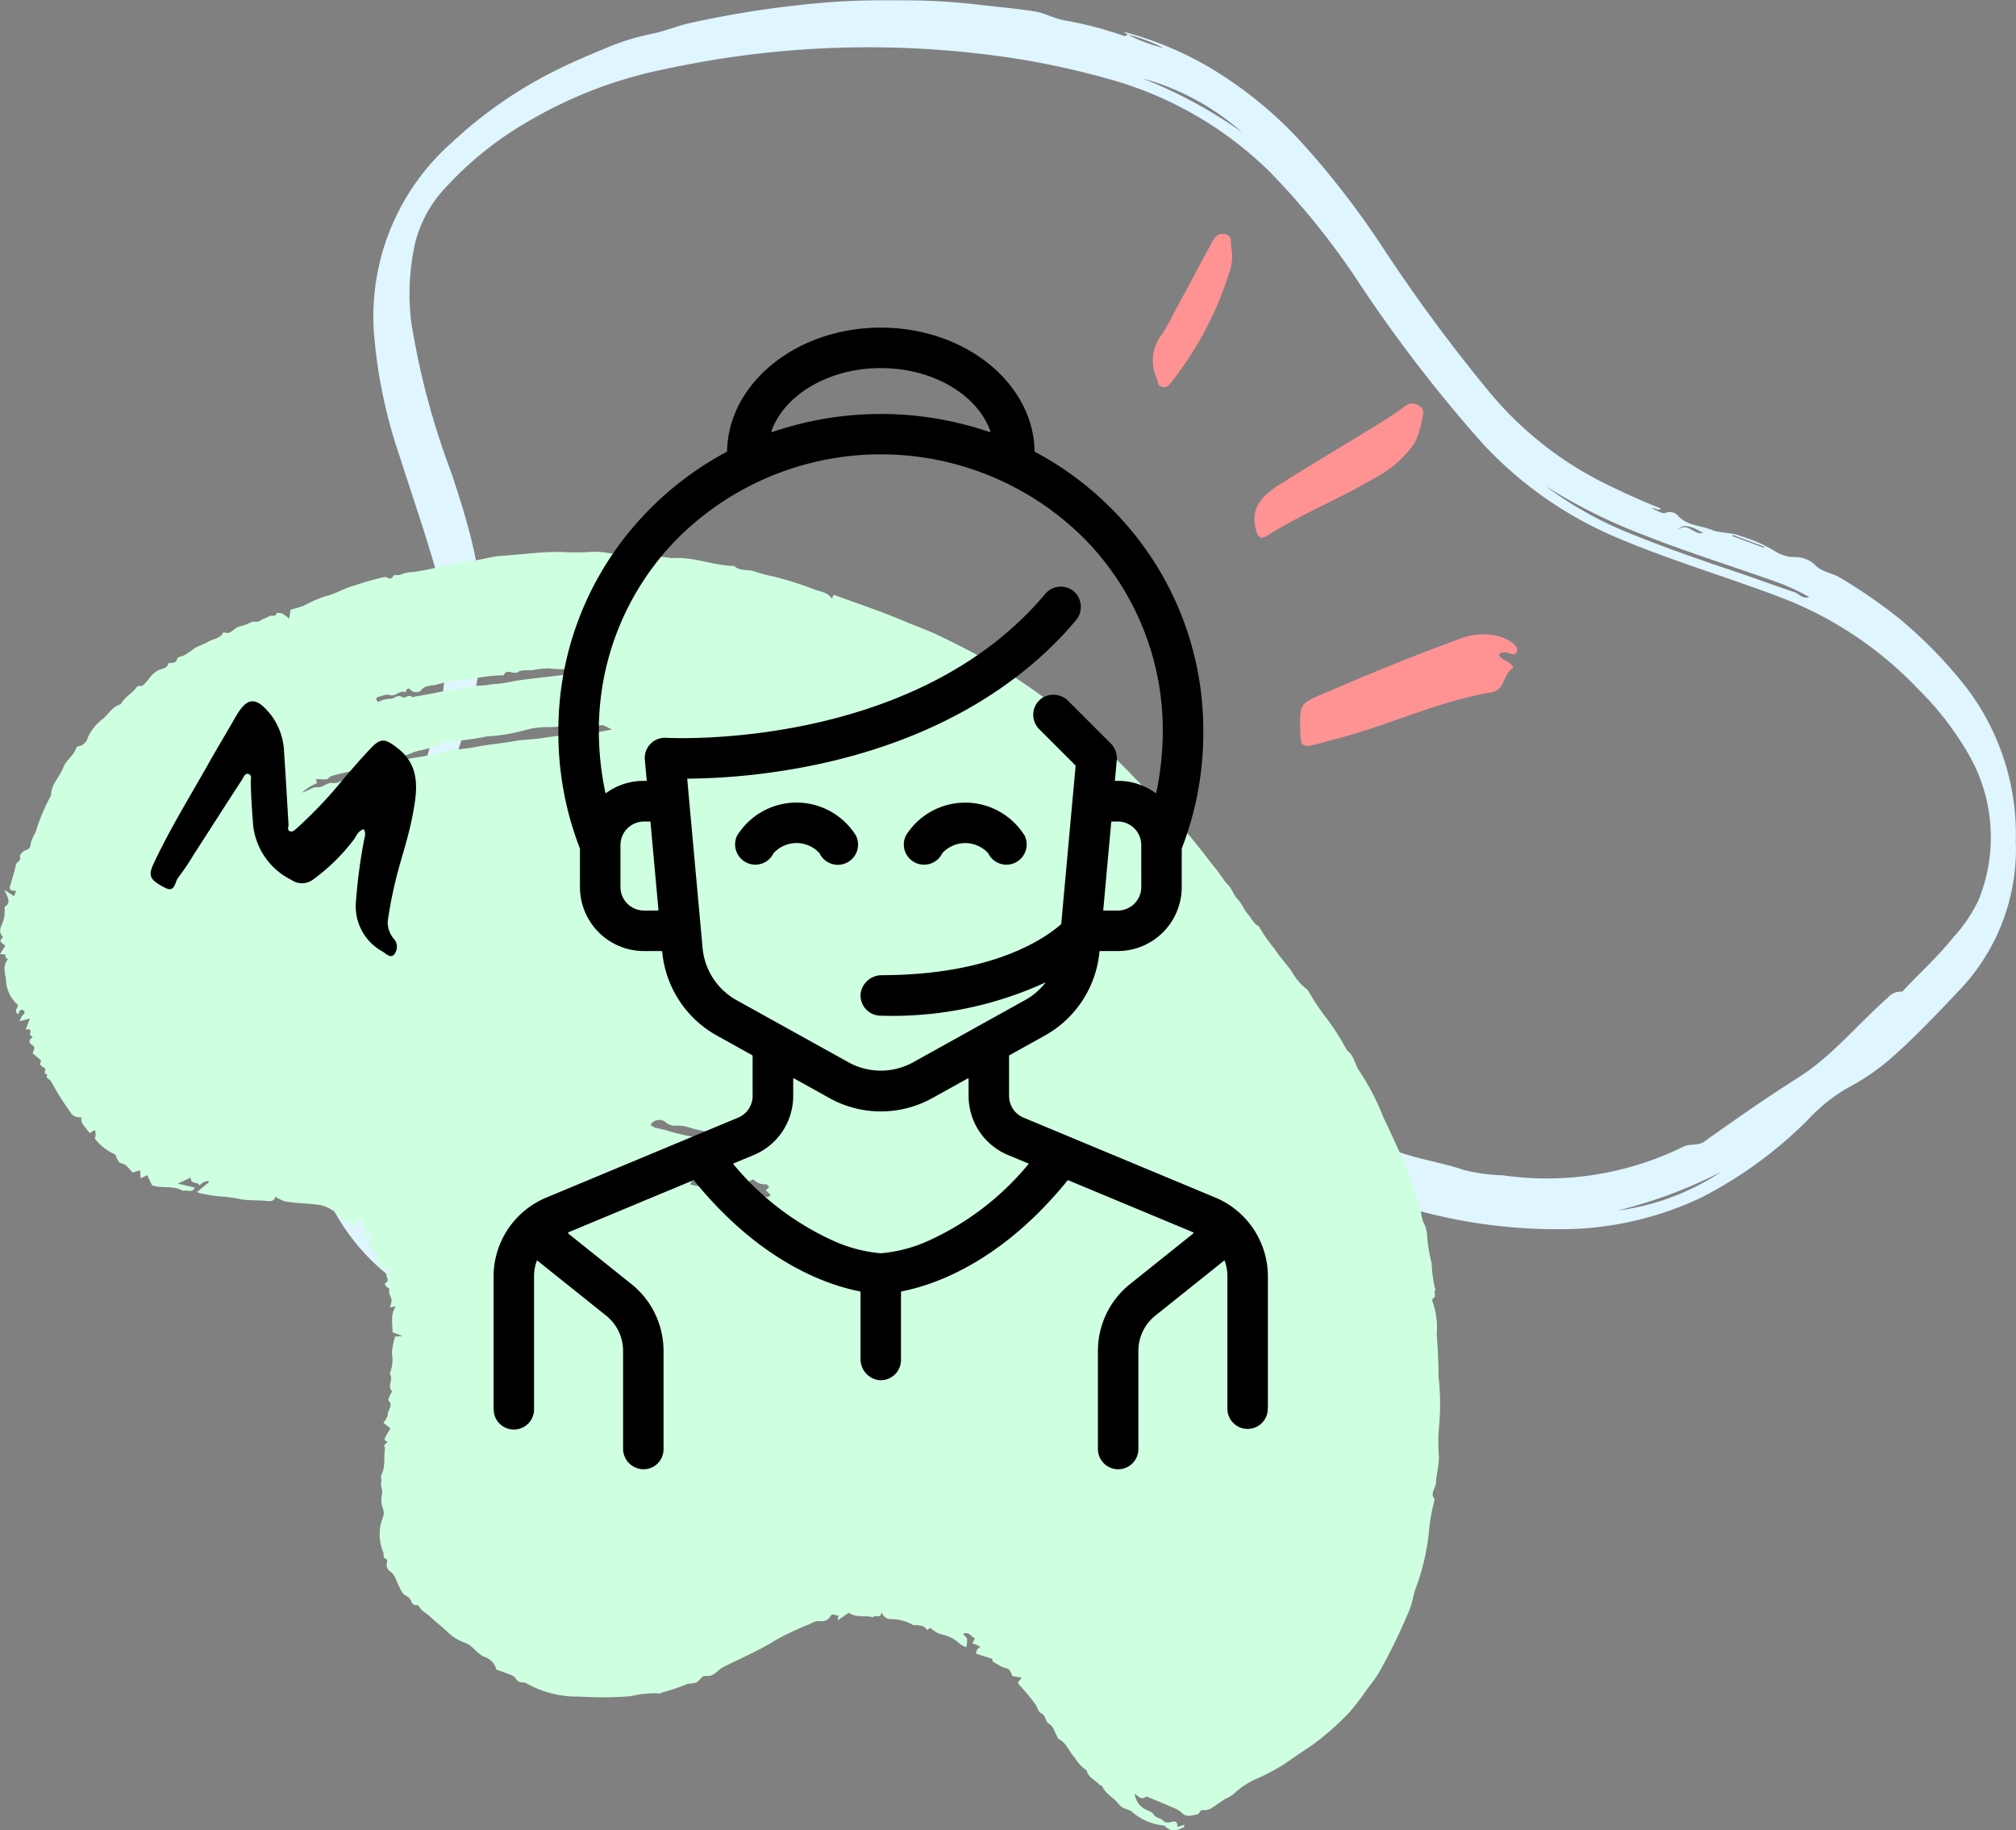
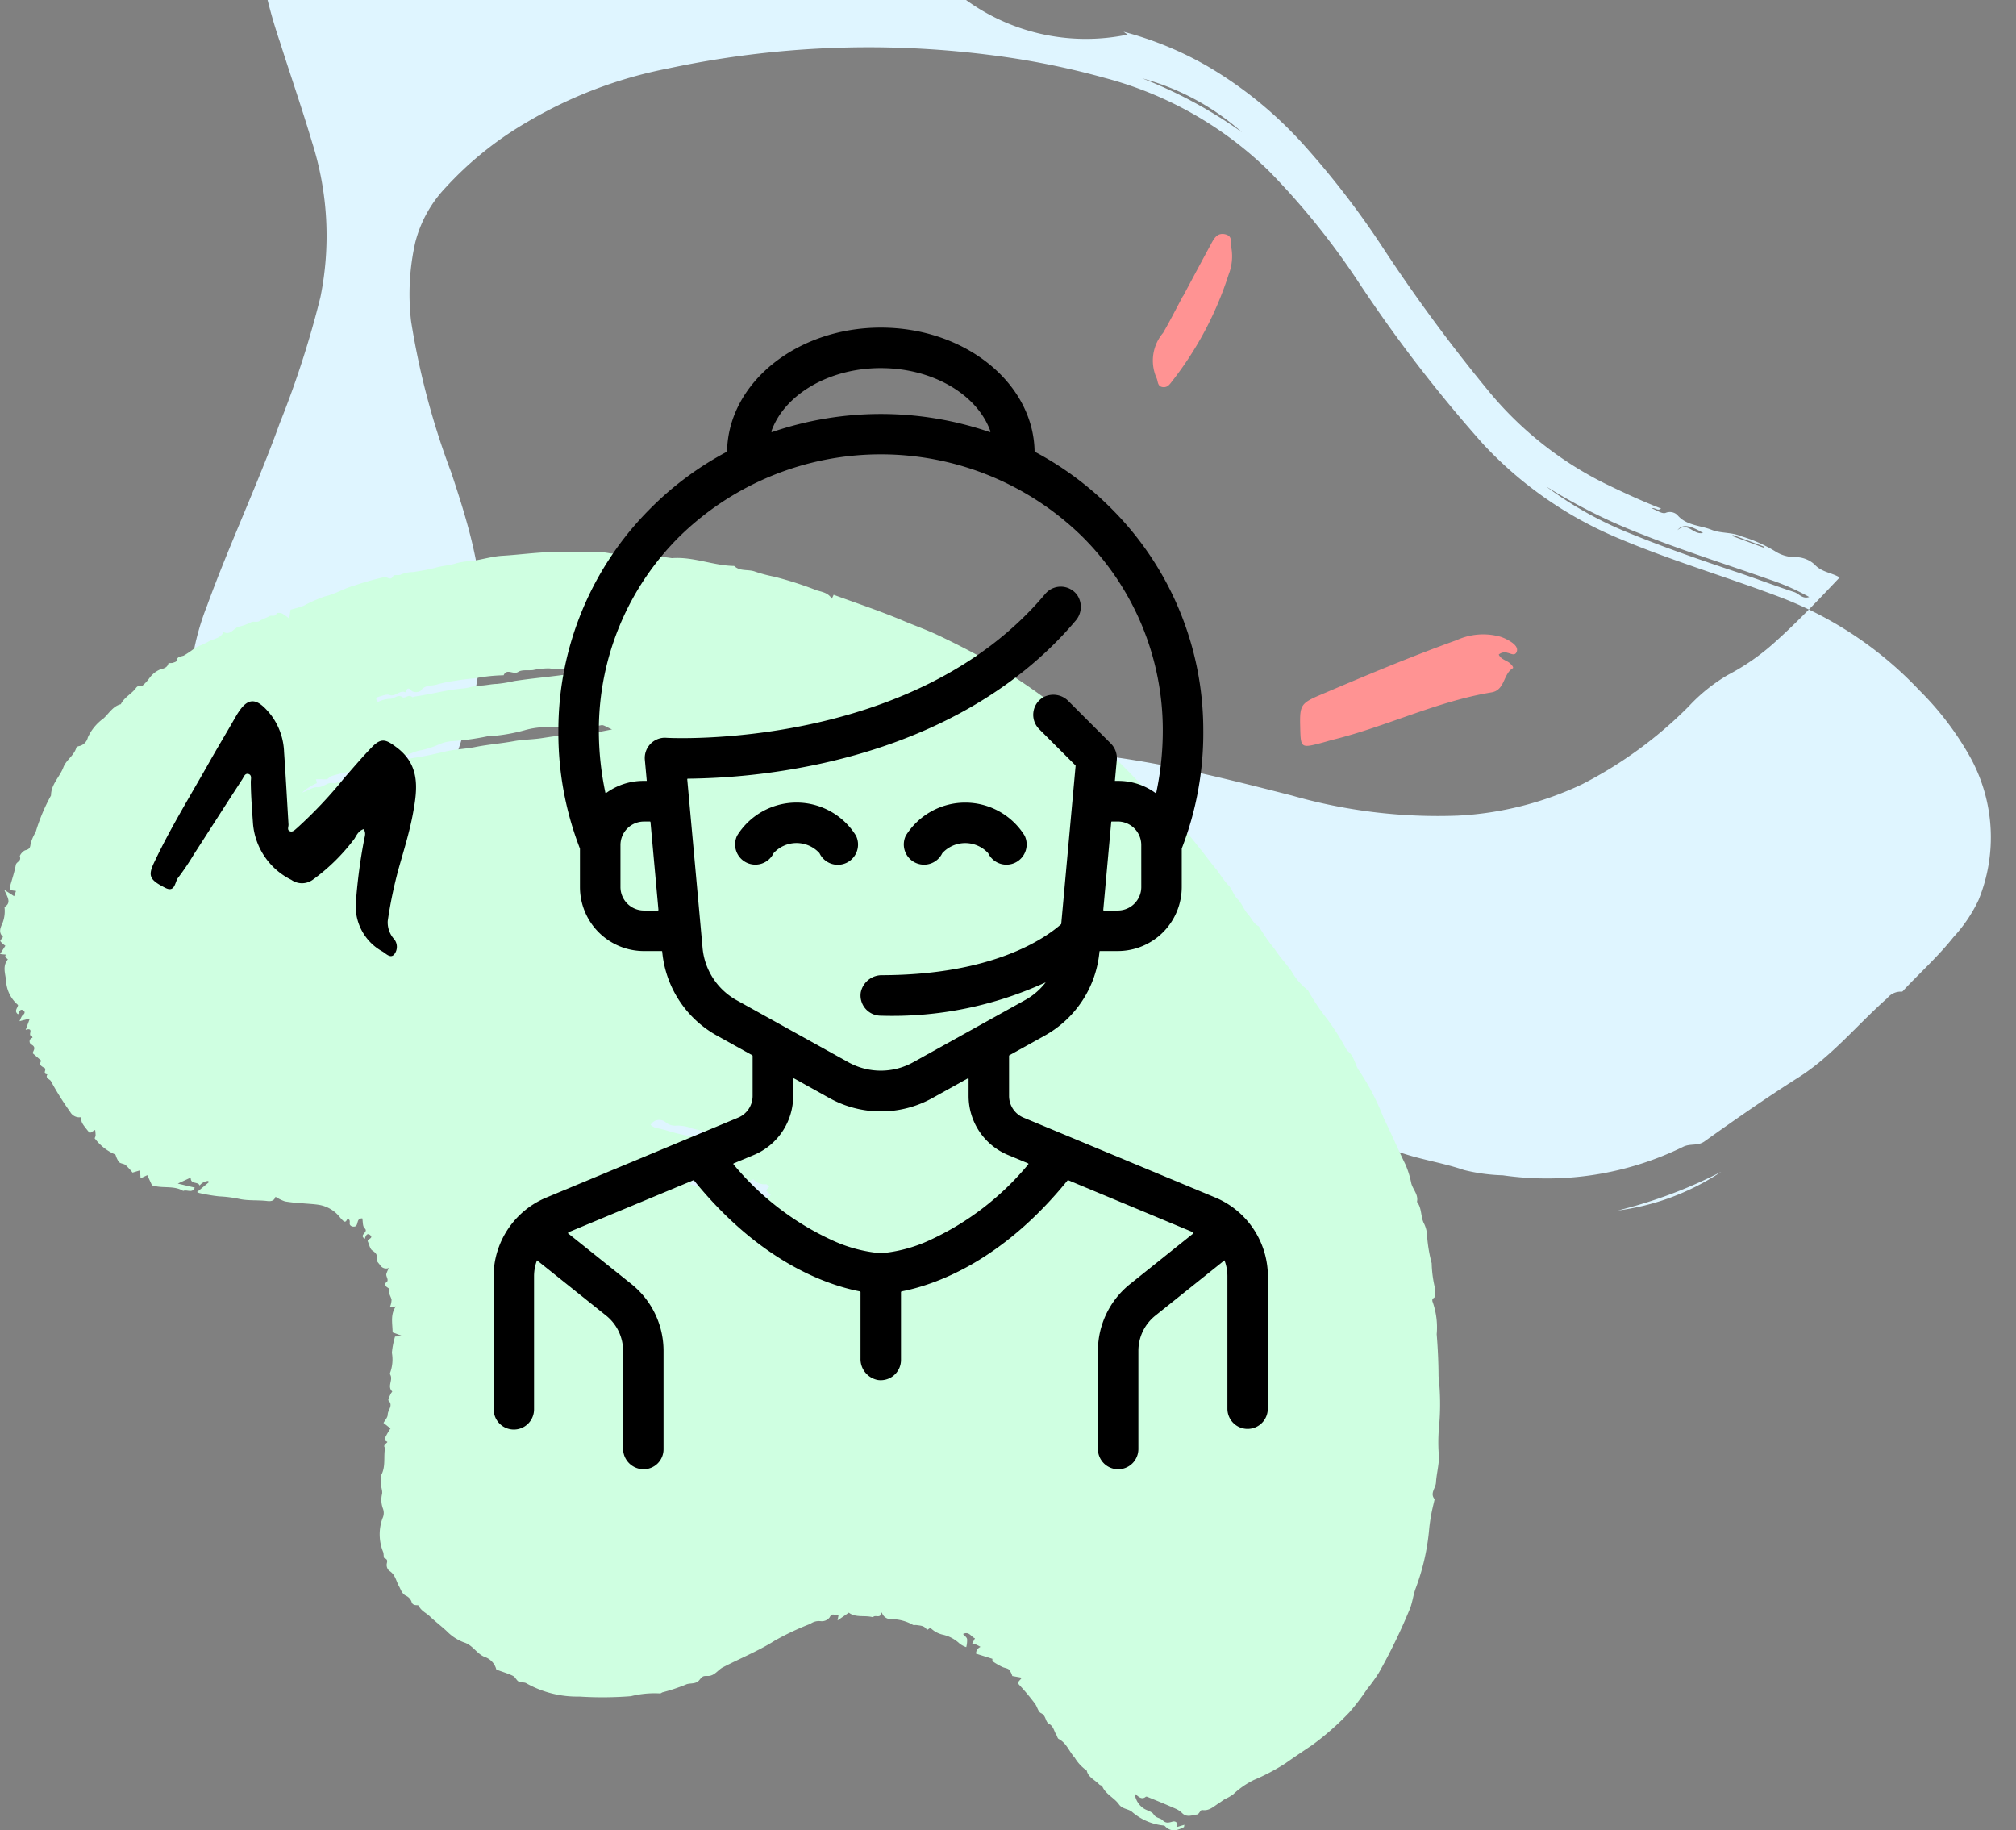
<svg xmlns="http://www.w3.org/2000/svg" width="151.874" height="137.861" viewBox="0 0 151.874 137.861">
  <rect x="0" y="0" width="151.874" height="137.861" fill="#808080" stroke="none" />
  <defs>
    <style>.a{fill:#dff5ff;}.b{fill:#cfffe1;}.c{fill:#ff9393;}</style>
  </defs>
  <g transform="translate(-1157.808 -1125.357)">
-     <path class="a" d="M1240.208,1127.962l-.312-.215a26,26,0,0,1,6.184,2.516,30.492,30.492,0,0,1,7.392,6,64.887,64.887,0,0,1,5.8,7.5,125.25,125.25,0,0,0,8.232,11.178,26.767,26.767,0,0,0,8.789,6.9c1.335.647,2.685,1.271,4.1,1.821-.264.222-.405-.084-.717-.021.417.155.779.44,1.05.353a.83.83,0,0,1,.881.141c.688.827,1.723.781,2.594,1.131.689.277,1.5.167,2.2.476a10.885,10.885,0,0,1,2.686,1.2,2.757,2.757,0,0,0,1.473.378,2.164,2.164,0,0,1,1.4.555c.529.587,1.279.606,1.888.975a40.914,40.914,0,0,1,4.315,2.955,33.959,33.959,0,0,1,5.248,5.363,18.24,18.24,0,0,1,3.706,11.515,15.436,15.436,0,0,1-4.278,11.291c-1.585,1.673-3.163,3.341-4.864,4.864a17.051,17.051,0,0,1-3.56,2.482,12.97,12.97,0,0,0-2.963,2.385,31.674,31.674,0,0,1-8,5.841,24.793,24.793,0,0,1-9.372,2.371,39.946,39.946,0,0,1-12.5-1.512c-5.882-1.5-11.771-3.015-17.9-3.326a41.329,41.329,0,0,0-12.934,1.091,21.084,21.084,0,0,0-5.345,2.465c-3.017,1.812-5.937,3.809-9.028,5.473a34.752,34.752,0,0,1-6.866,3,31.981,31.981,0,0,1-12.694,1.3c-4.563-.556-8.832-1.937-12.378-5.048a16.062,16.062,0,0,1-5.942-11.5,19.47,19.47,0,0,1,1.363-7.779c1.684-4.625,3.792-9.078,5.463-13.71a72.3,72.3,0,0,0,3.071-9.513,23.241,23.241,0,0,0-.626-11.646c-.755-2.541-1.623-5.034-2.421-7.556a37.619,37.619,0,0,1-1.923-9.346,17.468,17.468,0,0,1,5.892-14.229,32.827,32.827,0,0,1,7.912-5.47c1.217-.61,2.461-1.122,3.7-1.641a17.965,17.965,0,0,1,3.488-1.078c.95-.189,1.866-.589,2.827-.8a76.444,76.444,0,0,1,10.5-1.569c2.106-.161,4.212-.157,6.31-.136a47.922,47.922,0,0,1,5.025.333c1.378.16,2.775.282,4.145.5.735.116,1.406.515,2.159.656a28.561,28.561,0,0,1,4.409,1.136.355.355,0,0,0,.427-.05,12.4,12.4,0,0,0,2.7,1.01A12.7,12.7,0,0,0,1240.208,1127.962Zm-51.25,92.979c0,.034-.006.066-.011.1.572.247,1.128.534,1.718.727a14.838,14.838,0,0,0,5.922,1.186,16.024,16.024,0,0,0,1.76.133c.84-.142,1.649.112,2.522-.035,1.343-.222,2.708-.406,4.062-.517a21.483,21.483,0,0,0,4.627-1.284,23.319,23.319,0,0,0,3.632-1.6c1.181-.654,2.342-1.364,3.492-2.085s2.247-1.478,3.4-2.162a36.948,36.948,0,0,0,3.917-2.651c.622-.487,1.342-.679,1.975-1.14a8.535,8.535,0,0,1,1.713-1.075,23.654,23.654,0,0,1,3.4-1.146,40.2,40.2,0,0,1,11.642-.962,10.673,10.673,0,0,1,3.56.484,2.661,2.661,0,0,0,1.115.253,6.535,6.535,0,0,1,2.157.244c1.473.406,2.99.594,4.475.958,2.4.59,4.8,1.2,7.153,1.942,1.43.448,2.923.681,4.35,1.173a13.71,13.71,0,0,0,2.927.4,23.313,23.313,0,0,0,13.576-2.139c.555-.282,1.107-.045,1.624-.415,2.328-1.662,4.671-3.294,7.078-4.818,2.529-1.6,4.455-4,6.7-5.979a1.286,1.286,0,0,1,1.094-.48c.065-.007.131-.12.194-.182,1.23-1.306,2.561-2.505,3.685-3.922a11.089,11.089,0,0,0,1.9-2.815,12.507,12.507,0,0,0-.643-10.76,22.655,22.655,0,0,0-3.83-5.027,28.17,28.17,0,0,0-10.538-7.031c-4-1.515-8.115-2.722-12.066-4.39a29.367,29.367,0,0,1-10.255-7.124,107.461,107.461,0,0,1-9.442-12.285,56.151,56.151,0,0,0-6.656-8.245,27.838,27.838,0,0,0-12.419-7.05,59.816,59.816,0,0,0-8.682-1.731,72.337,72.337,0,0,0-24.227,1.03,33.206,33.206,0,0,0-10.589,4.029,26.007,26.007,0,0,0-6.159,4.954,9.365,9.365,0,0,0-2.268,4.107,17.714,17.714,0,0,0-.317,5.933,57.727,57.727,0,0,0,3.035,11.425c1.21,3.66,2.357,7.325,2.314,11.365a25.936,25.936,0,0,1-.944,6.853,132.466,132.466,0,0,1-6.391,16.641,65.543,65.543,0,0,0-3.17,7.607,14.9,14.9,0,0,0-.716,5.421,13.578,13.578,0,0,0,3.875,8.4.732.732,0,0,1,.168.2,3.913,3.913,0,0,0,2.009,1.777c.2.117.5.208.574.4.273.683,1.067.5,1.474,1.03.179.235.791.249,1.169.474-.227-.072-.445-.133-.667-.2Zm82.832-58.9a27.717,27.717,0,0,0,6.224,3.478c2.643,1.078,5.342,2.018,8.052,2.918,1.462.489,2.9,1.04,4.366,1.519.356.118.613.547,1.119.367a17.2,17.2,0,0,0-2.976-1.31c-3.2-1.129-6.431-2.143-9.585-3.395a41.665,41.665,0,0,1-7.2-3.587Zm-82.084,61.729a26.635,26.635,0,0,1-6.515-4.58,14.947,14.947,0,0,0,6.514,4.58Zm53.387-11.889a29.433,29.433,0,0,0-9.222.471,91.254,91.254,0,0,1,9.221-.471Zm34.038,4.656a18.284,18.284,0,0,0,7.8-2.921,35.716,35.716,0,0,1-7.8,2.921Zm-35.81-85.274a34.953,34.953,0,0,1,7.5,4.056,18.641,18.641,0,0,0-7.5-4.055Zm-48.071,93.846c-.063-.215-.068-.291-.091-.3a12.912,12.912,0,0,1-2.812-.927.159.159,0,0,0-.221.047l0,.007-.006.006c-.075.142.017.222.12.256.97.3,1.942.586,3.015.909Zm41.461-15.984a11.092,11.092,0,0,0-3.51.622l3.512-.621Zm48.842-43.623c-1-.6-1.544-.685-1.927-.208.8-.673,1.164.371,1.925.211Zm2.246.151-.046.078,2.388.885.029-.08Z" transform="translate(2.55 0)" />
+     <path class="a" d="M1240.208,1127.962l-.312-.215a26,26,0,0,1,6.184,2.516,30.492,30.492,0,0,1,7.392,6,64.887,64.887,0,0,1,5.8,7.5,125.25,125.25,0,0,0,8.232,11.178,26.767,26.767,0,0,0,8.789,6.9c1.335.647,2.685,1.271,4.1,1.821-.264.222-.405-.084-.717-.021.417.155.779.44,1.05.353a.83.83,0,0,1,.881.141c.688.827,1.723.781,2.594,1.131.689.277,1.5.167,2.2.476a10.885,10.885,0,0,1,2.686,1.2,2.757,2.757,0,0,0,1.473.378,2.164,2.164,0,0,1,1.4.555c.529.587,1.279.606,1.888.975c-1.585,1.673-3.163,3.341-4.864,4.864a17.051,17.051,0,0,1-3.56,2.482,12.97,12.97,0,0,0-2.963,2.385,31.674,31.674,0,0,1-8,5.841,24.793,24.793,0,0,1-9.372,2.371,39.946,39.946,0,0,1-12.5-1.512c-5.882-1.5-11.771-3.015-17.9-3.326a41.329,41.329,0,0,0-12.934,1.091,21.084,21.084,0,0,0-5.345,2.465c-3.017,1.812-5.937,3.809-9.028,5.473a34.752,34.752,0,0,1-6.866,3,31.981,31.981,0,0,1-12.694,1.3c-4.563-.556-8.832-1.937-12.378-5.048a16.062,16.062,0,0,1-5.942-11.5,19.47,19.47,0,0,1,1.363-7.779c1.684-4.625,3.792-9.078,5.463-13.71a72.3,72.3,0,0,0,3.071-9.513,23.241,23.241,0,0,0-.626-11.646c-.755-2.541-1.623-5.034-2.421-7.556a37.619,37.619,0,0,1-1.923-9.346,17.468,17.468,0,0,1,5.892-14.229,32.827,32.827,0,0,1,7.912-5.47c1.217-.61,2.461-1.122,3.7-1.641a17.965,17.965,0,0,1,3.488-1.078c.95-.189,1.866-.589,2.827-.8a76.444,76.444,0,0,1,10.5-1.569c2.106-.161,4.212-.157,6.31-.136a47.922,47.922,0,0,1,5.025.333c1.378.16,2.775.282,4.145.5.735.116,1.406.515,2.159.656a28.561,28.561,0,0,1,4.409,1.136.355.355,0,0,0,.427-.05,12.4,12.4,0,0,0,2.7,1.01A12.7,12.7,0,0,0,1240.208,1127.962Zm-51.25,92.979c0,.034-.006.066-.011.1.572.247,1.128.534,1.718.727a14.838,14.838,0,0,0,5.922,1.186,16.024,16.024,0,0,0,1.76.133c.84-.142,1.649.112,2.522-.035,1.343-.222,2.708-.406,4.062-.517a21.483,21.483,0,0,0,4.627-1.284,23.319,23.319,0,0,0,3.632-1.6c1.181-.654,2.342-1.364,3.492-2.085s2.247-1.478,3.4-2.162a36.948,36.948,0,0,0,3.917-2.651c.622-.487,1.342-.679,1.975-1.14a8.535,8.535,0,0,1,1.713-1.075,23.654,23.654,0,0,1,3.4-1.146,40.2,40.2,0,0,1,11.642-.962,10.673,10.673,0,0,1,3.56.484,2.661,2.661,0,0,0,1.115.253,6.535,6.535,0,0,1,2.157.244c1.473.406,2.99.594,4.475.958,2.4.59,4.8,1.2,7.153,1.942,1.43.448,2.923.681,4.35,1.173a13.71,13.71,0,0,0,2.927.4,23.313,23.313,0,0,0,13.576-2.139c.555-.282,1.107-.045,1.624-.415,2.328-1.662,4.671-3.294,7.078-4.818,2.529-1.6,4.455-4,6.7-5.979a1.286,1.286,0,0,1,1.094-.48c.065-.007.131-.12.194-.182,1.23-1.306,2.561-2.505,3.685-3.922a11.089,11.089,0,0,0,1.9-2.815,12.507,12.507,0,0,0-.643-10.76,22.655,22.655,0,0,0-3.83-5.027,28.17,28.17,0,0,0-10.538-7.031c-4-1.515-8.115-2.722-12.066-4.39a29.367,29.367,0,0,1-10.255-7.124,107.461,107.461,0,0,1-9.442-12.285,56.151,56.151,0,0,0-6.656-8.245,27.838,27.838,0,0,0-12.419-7.05,59.816,59.816,0,0,0-8.682-1.731,72.337,72.337,0,0,0-24.227,1.03,33.206,33.206,0,0,0-10.589,4.029,26.007,26.007,0,0,0-6.159,4.954,9.365,9.365,0,0,0-2.268,4.107,17.714,17.714,0,0,0-.317,5.933,57.727,57.727,0,0,0,3.035,11.425c1.21,3.66,2.357,7.325,2.314,11.365a25.936,25.936,0,0,1-.944,6.853,132.466,132.466,0,0,1-6.391,16.641,65.543,65.543,0,0,0-3.17,7.607,14.9,14.9,0,0,0-.716,5.421,13.578,13.578,0,0,0,3.875,8.4.732.732,0,0,1,.168.2,3.913,3.913,0,0,0,2.009,1.777c.2.117.5.208.574.4.273.683,1.067.5,1.474,1.03.179.235.791.249,1.169.474-.227-.072-.445-.133-.667-.2Zm82.832-58.9a27.717,27.717,0,0,0,6.224,3.478c2.643,1.078,5.342,2.018,8.052,2.918,1.462.489,2.9,1.04,4.366,1.519.356.118.613.547,1.119.367a17.2,17.2,0,0,0-2.976-1.31c-3.2-1.129-6.431-2.143-9.585-3.395a41.665,41.665,0,0,1-7.2-3.587Zm-82.084,61.729a26.635,26.635,0,0,1-6.515-4.58,14.947,14.947,0,0,0,6.514,4.58Zm53.387-11.889a29.433,29.433,0,0,0-9.222.471,91.254,91.254,0,0,1,9.221-.471Zm34.038,4.656a18.284,18.284,0,0,0,7.8-2.921,35.716,35.716,0,0,1-7.8,2.921Zm-35.81-85.274a34.953,34.953,0,0,1,7.5,4.056,18.641,18.641,0,0,0-7.5-4.055Zm-48.071,93.846c-.063-.215-.068-.291-.091-.3a12.912,12.912,0,0,1-2.812-.927.159.159,0,0,0-.221.047l0,.007-.006.006c-.075.142.017.222.12.256.97.3,1.942.586,3.015.909Zm41.461-15.984a11.092,11.092,0,0,0-3.51.622l3.512-.621Zm48.842-43.623c-1-.6-1.544-.685-1.927-.208.8-.673,1.164.371,1.925.211Zm2.246.151-.046.078,2.388.885.029-.08Z" transform="translate(2.55 0)" />
    <path class="b" d="M1243.291,1255.883a1.546,1.546,0,0,0,.661,1.117c.247.17.626.23.766.457.183.293.492.255.667.434.249.255.461.194.749.112.21-.063.438.056.355.4l.544-.163c-.02.085-.015.165-.046.18-.449.228-.906.388-1.35-.013-.045-.038-.085-.1-.136-.11a4.286,4.286,0,0,1-2.459-1.071c-.3-.194-.7-.187-.937-.521-.357-.505-1-.755-1.259-1.361-.031-.066-.171-.079-.226-.139-.32-.348-.829-.526-.946-1.053a3.152,3.152,0,0,1-.9-.964c-.419-.456-.617-1.108-1.211-1.411-.091-.047-.112-.217-.181-.321-.177-.275-.194-.629-.561-.83-.267-.145-.2-.61-.587-.794-.237-.113-.276-.5-.487-.753a16.757,16.757,0,0,0-1.14-1.361c-.248-.236.076-.352.17-.556l-.708-.127a1.419,1.419,0,0,0-.239-.474c-.121-.12-.353-.129-.522-.214a5.12,5.12,0,0,1-.7-.407c-.057-.038-.035-.184-.038-.2-.405-.128-.805-.255-1.234-.388a.552.552,0,0,1,.34-.511,3.3,3.3,0,0,0-.326-.17,2.579,2.579,0,0,0-.3-.085c.064-.118.125-.238.208-.392-.284-.085-.429-.556-.9-.323.117.135.276.242.306.379a2.01,2.01,0,0,1-.064.612,1.856,1.856,0,0,1-.487-.256,2.7,2.7,0,0,0-1.265-.681,1.929,1.929,0,0,1-.95-.522l-.255.17c-.165-.331-.492-.331-.794-.376-.084-.013-.193.021-.267-.015a3.33,3.33,0,0,0-1.593-.431.709.709,0,0,1-.753-.518c-.041.11-.05.142-.063.17-.133.273-.448,0-.6.207-.612-.171-1.3.057-1.818-.346-.262.183-.492.34-.851.585l.076-.4c-.211.106-.471-.255-.67.171a.747.747,0,0,1-.662.286,1.1,1.1,0,0,0-.792.2,20.321,20.321,0,0,0-2.666,1.254c-1.25.794-2.615,1.341-3.917,2.015-.34.17-.571.556-.981.642-.171.037-.371-.017-.519.052s-.242.256-.374.365c-.276.225-.672.111-.948.256a14.046,14.046,0,0,1-1.747.577c-.057.026-.122.084-.17.079a7.294,7.294,0,0,0-2.2.209,27.349,27.349,0,0,1-3.872.028,7.816,7.816,0,0,1-4-1c-.152-.1-.418-.038-.581-.13s-.255-.347-.435-.431c-.367-.181-.766-.293-1.247-.473a1.34,1.34,0,0,0-.887-.953c-.6-.249-.889-.886-1.532-1.085a3.557,3.557,0,0,1-1.329-.867c-.411-.38-.859-.715-1.266-1.106-.276-.262-.656-.409-.836-.8-.043-.092-.45.07-.538-.3a.8.8,0,0,0-.411-.445c-.321-.155-.385-.46-.536-.727-.222-.4-.282-.89-.733-1.158a.585.585,0,0,1-.194-.422c-.012-.2.17-.412-.171-.531-.072-.025-.037-.306-.091-.454a3.534,3.534,0,0,1-.047-2.555.917.917,0,0,0,.033-.712,1.872,1.872,0,0,1-.085-1.041c.1-.353-.136-.645-.044-.977.044-.163-.066-.384,0-.521.348-.654.158-1.373.286-2.043-.237-.255.29-.407.144-.472-.315-.138-.125-.3-.073-.426a4.863,4.863,0,0,1,.336-.564c-.134-.107-.271-.218-.526-.419.1-.185.313-.4.318-.628,0-.348.439-.673.059-1.06-.056-.054.084-.317.155-.48.031-.075.138-.194.128-.2-.4-.373.061-.844-.136-1.236a.216.216,0,0,1-.026-.171,2.865,2.865,0,0,0,.134-1.506,6.207,6.207,0,0,1,.238-1.224c.213-.014.37-.024.568-.039l-.751-.275c-.012-.726-.18-1.346.245-1.959l-.459.074a1.515,1.515,0,0,0,.135-.574c-.052-.261-.272-.486-.153-.8.012-.033-.188-.125-.264-.212a.72.72,0,0,1-.093-.228c.426-.176.065-.473.115-.7a2.418,2.418,0,0,1,.2-.457.533.533,0,0,1-.668-.21c-.1-.141-.287-.313-.262-.434.076-.34-.052-.484-.325-.669-.179-.117-.227-.438-.348-.7-.024-.171.479-.23.17-.47-.23-.182-.335.1-.384.29-.5-.306.331-.481-.021-.8-.154-.14-.121-.487-.171-.737-.455-.017-.285.448-.507.59-.191.085-.455-.017-.443-.207s.02-.329-.171-.317c-.052.006-.1.285-.294.137a2.338,2.338,0,0,1-.3-.323,2.545,2.545,0,0,0-1.457-.884c-.434-.08-.882-.092-1.326-.134a12.469,12.469,0,0,1-1.324-.141,3.176,3.176,0,0,1-.718-.353c-.09.288-.283.362-.63.322-.7-.085-1.432-.007-2.111-.16a9.463,9.463,0,0,0-1.5-.189,12.965,12.965,0,0,1-1.509-.255.8.8,0,0,1-.157-.074l.885-.735-.046-.1a.926.926,0,0,0-.65.348c-.112-.327-.69-.058-.667-.6l-.977.452c.493.116.877.21,1.277.3-.171.47-.6.12-.869.255-.714-.439-1.56-.16-2.35-.426l-.353-.762-.511.236-.031-.6c-.2.057-.363.107-.572.17a5.015,5.015,0,0,0-.523-.569c-.136-.109-.373-.1-.493-.221a1.706,1.706,0,0,1-.25-.511.142.142,0,0,0-.055-.07,3.8,3.8,0,0,1-1.533-1.22.608.608,0,0,0,.072-.211,3.415,3.415,0,0,0-.034-.414c-.134.077-.27.159-.409.239-.639-.792-.639-.792-.638-1.2a.785.785,0,0,1-.828-.386,22.033,22.033,0,0,1-1.448-2.31c-.084-.184-.465-.216-.273-.532-.4-.016-.042-.37-.206-.467-.215-.131-.473-.224-.255-.556l-.653-.567c.066-.224.291-.443-.094-.654a.274.274,0,0,1,.084-.505s-.021-.115-.043-.119c-.34-.056.1-.511-.267-.527a.538.538,0,0,0-.207.053l.316-.857c-.326.085-.494.125-.78.2.1-.2.145-.378.256-.464.185-.14.155-.281.014-.362-.189-.106-.274.058-.324.218a.428.428,0,0,1-.057.085c-.34-.255.008-.5,0-.7a2.571,2.571,0,0,1-.9-1.836c-.052-.528-.285-1.082.128-1.586.047-.056-.319-.148-.135-.369-.136-.013-.272-.025-.445-.045l.4-.626a1.714,1.714,0,0,1-.379-.34c-.032-.055.212-.307.2-.327-.386-.369-.162-.74-.015-1.094a2.5,2.5,0,0,0,.128-1.154c.545-.321.228-.741-.016-1.292.367.23.554.352.74.478.042-.112.085-.23.141-.394-.149-.022-.3-.044-.42-.064-.029-.116-.058-.162-.048-.2.154-.564.348-1.125.457-1.7.046-.246.425-.264.308-.622-.04-.11.237-.436.416-.483.294-.079.355-.181.387-.476a3.359,3.359,0,0,1,.383-.886,13.933,13.933,0,0,1,1.157-2.764c0-.839.656-1.39.932-2.121.211-.559.81-.886.979-1.492.016-.058.16-.1.255-.118a.868.868,0,0,0,.61-.647,3.62,3.62,0,0,1,1.174-1.422c.418-.374.705-.923,1.31-1.073.255-.527.812-.773,1.137-1.22.183-.256.37-.11.505-.188a3.254,3.254,0,0,0,.528-.583,1.926,1.926,0,0,1,.766-.617c.244-.078.573-.118.649-.476.009-.033.222,0,.331-.035s.27-.085.28-.145c.046-.348.308-.309.546-.4a6.727,6.727,0,0,0,.811-.552c.329-.188.7-.3,1.03-.493.391-.228.931-.235,1.154-.729.5.272.753-.261,1.117-.394a3.869,3.869,0,0,0,.947-.335c.17-.115.463.045.693-.125.2-.145.469-.2.681-.335.177-.109.485.1.568-.244a.843.843,0,0,1,.422.044,3.38,3.38,0,0,1,.522.382c.041-.279.073-.511.1-.677a10.069,10.069,0,0,0,1-.3,10.407,10.407,0,0,1,1.563-.692c.8-.176,1.491-.629,2.258-.83a21.119,21.119,0,0,1,2.172-.616.48.48,0,0,1,.17-.015c.206.052.4.26.579-.1.05-.1.426,0,.581-.1a2.462,2.462,0,0,1,.883-.18,16.8,16.8,0,0,0,1.674-.313c.522-.171,1.108-.175,1.656-.366a6.694,6.694,0,0,1,1.222-.171c.729-.11,1.448-.332,2.19-.377,1.524-.091,3.031-.33,4.571-.281a17.124,17.124,0,0,0,2.2-.017,6.251,6.251,0,0,1,1.41.127,33.038,33.038,0,0,1,4.6.349c1.606-.125,3.108.564,4.691.589.426.411,1,.247,1.5.4a11.038,11.038,0,0,0,1.515.408,27.106,27.106,0,0,1,3.217,1.033c.426.124.855.185,1.122.63.06-.13.1-.208.139-.3,1.749.643,3.528,1.231,5.249,1.959.891.376,1.807.7,2.678,1.116q2.054.974,4.035,2.1a46.114,46.114,0,0,1,6.5,4.647,54.936,54.936,0,0,1,4.229,3.984c1.277,1.3,2.526,2.627,3.773,3.956.447.475.838,1,1.246,1.5.354.44.681.9,1.046,1.335.344.411.59.886.979,1.277.287.286.376.736.7,1.056s.466.79.767,1.119c.281.3.415.739.825.917a12.149,12.149,0,0,0,1.182,1.7c.375.585.851,1.093,1.257,1.643a4.733,4.733,0,0,0,1.263,1.476,16.343,16.343,0,0,0,1.464,2.191,18.649,18.649,0,0,1,1.486,2.362c.564.377.574,1.093.95,1.57a18.474,18.474,0,0,1,1.8,3.49c.574,1.164,1.082,2.369,1.658,3.538a7.119,7.119,0,0,1,.43,1.4c.123.471.553.846.426,1.392.366.458.273,1.063.5,1.569a2.314,2.314,0,0,1,.267,1.045,10.987,10.987,0,0,0,.342,2.011,8.869,8.869,0,0,0,.284,2.017c-.192.171.15.505-.2.637-.033.015-.051.17-.02.237a5.752,5.752,0,0,1,.314,2.451c.085,1.057.134,2.119.138,3.169a18.71,18.71,0,0,1,.039,3.795,12.645,12.645,0,0,0-.007,2.278c-.007.662-.189,1.309-.225,1.953-.028.409-.476.8-.1,1.232-.085.384-.187.766-.255,1.158a11.994,11.994,0,0,0-.171,1.247,16.883,16.883,0,0,1-1.021,4.362c-.186.522-.235,1.1-.463,1.6a43.446,43.446,0,0,1-2.292,4.708,12.634,12.634,0,0,1-.882,1.224,17.526,17.526,0,0,1-1.339,1.758,20.741,20.741,0,0,1-2.8,2.465c-.676.452-1.357.909-2.019,1.377a15.462,15.462,0,0,1-2.384,1.255,6.246,6.246,0,0,0-1.555,1.085,3.911,3.911,0,0,1-.643.366c-.158.1-.3.213-.459.312-.38.241-.713.59-1.246.493-.1-.017-.23.326-.362.34-.38.045-.785.255-1.138-.112a1.638,1.638,0,0,0-.525-.34c-.653-.289-1.314-.561-1.973-.827-.075-.032-.182-.085-.23-.056C1243.818,1256.386,1243.581,1256.136,1243.291,1255.883Zm-39.375-80.147c-.407-.171-.643-.362-.811-.319a6.048,6.048,0,0,1-1.941.067c-.634-.03-1.284.063-1.931.079a6.117,6.117,0,0,0-1.919.238,13.3,13.3,0,0,1-2.809.457,19.35,19.35,0,0,1-2.629.362,2.874,2.874,0,0,0-.957.227,6.948,6.948,0,0,1-1.391.457c-.5.074-.96.355-1.474.485a7.535,7.535,0,0,0-1.317.349,13.336,13.336,0,0,1-1.291.426c-.891.3-1.824.41-2.711.7-.113.037-.182.189-.29.219a1.587,1.587,0,0,1-.437,0c-.13,0-.255,0-.4.007.029.1.051.153.064.214a.194.194,0,0,1-.006.085,3.88,3.88,0,0,0-1.1.7c.4-.1.774-.418,1.129-.4.464.028.774-.374,1.13-.32.481.071.757-.255,1.139-.346.256-.062.6-.028.753-.185a.7.7,0,0,1,.487-.256,4.772,4.772,0,0,0,1.214-.3,9.668,9.668,0,0,1,2.792-.84c.73-.107,1.458-.285,2.179-.451s1.468-.183,2.188-.323c.984-.2,1.988-.271,2.98-.455.649-.12,1.352-.115,2.007-.213s1.277-.2,1.931-.245,1.293-.079,1.931-.155c.443-.047.868-.148,1.483-.263Zm-1.747-4.428a1.957,1.957,0,0,0-.426-.106c-.85-.042-1.7.044-2.553-.065a5.529,5.529,0,0,0-1.223.127c-.376.044-.838-.047-1.119.137-.366.243-.858-.3-1.1.255a12.776,12.776,0,0,0-2.187.234,13.285,13.285,0,0,0-1.4.171,10.169,10.169,0,0,0-1.384.274c-.413.148-.957.011-1.277.491a.686.686,0,0,1-.657.028c-.283-.34-.376-.2-.494.085-.437-.206-.737.372-1.208.2-.213-.078-.519.06-.776.128s-.274.215-.078.394a2.4,2.4,0,0,1,.865-.236c.352.049.6-.38.978-.117.189.127.465-.256.73-.011.035.033.17-.038.255-.048,1.2-.171,2.366-.5,3.58-.6.443-.036.847-.216,1.312-.218.4-.007.81-.115,1.225-.124a10.248,10.248,0,0,0,1.305-.216c1.85-.284,3.735-.386,5.628-.786Zm12.394,38.312-.419.194c.134.13.24.239.52.5l-1.341-.261c.139-.149.3-.271.283-.312a1.089,1.089,0,0,0-.282-.3c-.146-.134-.46.189-.525-.185-.311.036-.659-.157-.926.148l.111.614a2.093,2.093,0,0,0-1.484-.235.564.564,0,0,1-.174-.012c-.379-.084-.379-.084-.517.239,1.013.225,1.013.225,1.675.041,0,.121-.126.209.085.35.276.18.5-.33.755.04.217.3.465-.2.693-.114a1.571,1.571,0,0,0,.146.472.937.937,0,0,0,.308.217c.239-.134.426-.241.653-.372l.148.321c.529.218.9-.157,1.338.009.047.019.143-.09.267-.17l-.37-.349c.085-.094.171-.184.249-.27-.085-.07-.171-.2-.248-.193a1.114,1.114,0,0,1-.947-.375Zm-7.743-4.095a1.729,1.729,0,0,0,.375.227,6.523,6.523,0,0,1,.971.233,15.44,15.44,0,0,0,2.137.473c.216.066.519-.3.688.121.122-.1.239-.265.371-.28.2-.019.388.222.618.07a.7.7,0,0,0,.2-.171.162.162,0,0,0-.044-.161.217.217,0,0,0-.17.008c-.063.021-.127.116-.171.1a14.821,14.821,0,0,1-1.877-.364,3.01,3.01,0,0,0-1.124-.207,1.1,1.1,0,0,1-.8-.216.751.751,0,0,0-1.059.014.822.822,0,0,0-.111.147Z" transform="translate(0 4.565)" />
    <path d="M1216.211,1181.662a5.27,5.27,0,0,0-8.953,0,1.524,1.524,0,1,0,2.747,1.323,2.339,2.339,0,0,1,3.459,0,1.525,1.525,0,1,0,2.748-1.323Z" transform="translate(6.08 6.637)" />
    <path d="M1219.285,1183.7a1.525,1.525,0,0,0,2.034-.712,2.341,2.341,0,0,1,3.46,0,1.524,1.524,0,1,0,2.746-1.323,5.27,5.27,0,0,0-8.953,0A1.525,1.525,0,0,0,1219.285,1183.7Z" transform="translate(7.475 6.637)" />
    <g transform="translate(1244.653 1142.979)">
      <path class="c" d="M1259.961,1169.417c.183.367.542.418.793.612.146.116.366.352.26.419-.729.442-.58,1.65-1.6,1.815-4.117.68-7.879,2.558-11.9,3.555-.282.071-.561.158-.844.235-1.629.425-1.627.422-1.665-1.186-.04-1.659.023-1.785,1.634-2.464,3.349-1.426,6.709-2.841,10.136-4.069a4.825,4.825,0,0,1,3.307-.265,3.259,3.259,0,0,1,.867.432c.23.165.494.419.355.729s-.44.1-.672.056A.677.677,0,0,0,1259.961,1169.417Z" transform="translate(-1233.9 -1137.733)" />
-       <path class="c" d="M1254,1155.4a8.482,8.482,0,0,1-3.1,2.678c-2.592,1.54-5.42,2.651-7.969,4.27-.5.312-.721.185-.885-.432-.476-1.791.648-2.684,1.894-3.468,2.488-1.569,5.022-3.069,7.528-4.61.648-.4,1.274-.84,1.9-1.281a.836.836,0,0,1,1.012.062c.33.216.307.472.21.846A7.089,7.089,0,0,1,1254,1155.4Z" transform="translate(-1234.278 -1139.641)" />
      <path class="c" d="M1237.405,1145.718c.7-1.31,1.405-2.633,2.116-3.943.226-.42.47-.857,1.081-.7.557.146.356.614.431.981a3.743,3.743,0,0,1-.2,2.04,25.809,25.809,0,0,1-4.2,7.966c-.21.259-.367.563-.755.519-.44-.049-.349-.456-.492-.724a3.217,3.217,0,0,1,.506-3.359c.527-.908,1-1.852,1.5-2.78Z" transform="translate(-1235.119 -1141.044)" />
    </g>
    <path d="M1183.95,1182.013c-.363.118-.515.43-.678.71a14.673,14.673,0,0,1-3.159,3.109,1.387,1.387,0,0,1-1.6,0,5.211,5.211,0,0,1-2.887-4.183c-.074-1.067-.161-2.129-.17-3.2,0-.21.1-.512-.174-.592s-.359.238-.468.4c-1.227,1.883-2.436,3.777-3.653,5.664a18.489,18.489,0,0,1-1.178,1.745c-.257.313-.217,1.15-.969.768-1.177-.6-1.318-.893-.853-1.883,1.246-2.646,2.789-5.129,4.22-7.674.621-1.1,1.281-2.185,1.905-3.282.837-1.464,1.5-1.711,2.718-.148a4.9,4.9,0,0,1,.958,2.749c.128,1.819.224,3.642.335,5.464.012.18-.139.425.124.515.21.071.366-.125.512-.242a33.042,33.042,0,0,0,3.583-3.8c.687-.781,1.359-1.577,2.086-2.321.7-.713,1.063-.54,1.824.029,1.805,1.341,1.585,3.136,1.256,4.939-.257,1.417-.692,2.807-1.087,4.2a33.158,33.158,0,0,0-.822,3.943,1.892,1.892,0,0,0,.486,1.378.912.912,0,0,1,0,1.144c-.28.333-.627-.068-.884-.219a3.882,3.882,0,0,1-1.995-3.8,40.939,40.939,0,0,1,.61-4.6C1184.043,1182.548,1184.158,1182.282,1183.95,1182.013Z" transform="translate(1.246 5.8)" />
    <path d="M1245.289,1212.854l-14.456-6.023a1.772,1.772,0,0,1-1.091-1.636v-3.023l.022-.038,2.67-1.483a8.073,8.073,0,0,0,4.119-6.328h0a.044.044,0,0,1,.044-.04h1.332a4.822,4.822,0,0,0,4.822-4.821v-2.884l0-.016a24.076,24.076,0,0,0,1.623-8.891,23.574,23.574,0,0,0-6.95-16.741,24.027,24.027,0,0,0-5.737-4.252l-.022-.036c-.089-5.149-5.249-9.317-11.583-9.317s-11.493,4.168-11.583,9.317l-.021.036a23.978,23.978,0,0,0-5.737,4.252,23.569,23.569,0,0,0-6.95,16.741,24.063,24.063,0,0,0,1.625,8.9h0v2.892a4.821,4.821,0,0,0,4.82,4.821h1.332a.043.043,0,0,1,.044.04h0a8.071,8.071,0,0,0,4.119,6.327l2.67,1.484.022.038v3.023a1.771,1.771,0,0,1-1.091,1.636l-14.456,6.023a6.447,6.447,0,0,0-3.968,5.951v9.728a4.709,4.709,0,0,0,.027.506,1.52,1.52,0,0,0,3.022-.239v-10.023a3.368,3.368,0,0,1,.222-1.2l5.21,4.167a3.4,3.4,0,0,1,1.276,2.654v7.369a1.547,1.547,0,0,0,1.547,1.547h0a1.5,1.5,0,0,0,1.5-1.5v-7.413a6.445,6.445,0,0,0-2.42-5.035l-4.772-3.818.01-.075,9.424-3.926.052.013c4.994,6.164,10.038,7.883,12.512,8.36l.034.041v5.009a1.606,1.606,0,0,0,1.3,1.623,1.526,1.526,0,0,0,1.749-1.509v-5.121l.034-.043c2.475-.477,7.518-2.2,12.514-8.361l.046-.015,9.434,3.931,0,.073-4.772,3.818a6.446,6.446,0,0,0-2.421,5.035v4.808h0v2.583a1.525,1.525,0,0,0,1.524,1.524h0a1.525,1.525,0,0,0,1.524-1.524v-7.393a3.4,3.4,0,0,1,1.275-2.653l5.21-4.167a3.341,3.341,0,0,1,.222,1.2v9.981a1.521,1.521,0,0,0,3.024.23,4.84,4.84,0,0,0,.026-.5V1218.8A6.447,6.447,0,0,0,1245.289,1212.854Zm-5.586-23.393a1.772,1.772,0,0,1-1.773,1.772h-1.047a.044.044,0,0,1-.044-.048l.6-6.619a.044.044,0,0,1,.044-.04h.445a1.772,1.772,0,0,1,1.773,1.771Zm-19.617-39.086c3.951,0,7.282,2.023,8.252,4.761a.046.046,0,0,1-.058.057,25.317,25.317,0,0,0-16.387,0,.045.045,0,0,1-.057-.057C1212.8,1152.4,1216.135,1150.374,1220.086,1150.374Zm-16.8,40.858h-1.047a1.771,1.771,0,0,1-1.771-1.772V1186.3a1.771,1.771,0,0,1,1.771-1.771h.445a.044.044,0,0,1,.045.04l.6,6.619A.044.044,0,0,1,1203.288,1191.232Zm5.93,6.753a5.024,5.024,0,0,1-2.563-3.937l-1.155-12.7a.043.043,0,0,1,.042-.048,49.76,49.76,0,0,0,9.535-1.029c8.332-1.727,15.135-5.485,19.68-10.872a1.582,1.582,0,0,0,.107-1.949,1.527,1.527,0,0,0-2.394-.07c-9.918,11.825-28.3,10.857-28.548,10.841h0a1.48,1.48,0,0,0-.235,0,1.525,1.525,0,0,0-1.381,1.656l.145,1.589h-.253a4.749,4.749,0,0,0-2.8.908.041.041,0,0,1-.066-.024,22.608,22.608,0,0,1-.491-4.689,20.539,20.539,0,0,1,6.06-14.588,21.679,21.679,0,0,1,30.365,0,20.538,20.538,0,0,1,6.059,14.588,22.633,22.633,0,0,1-.49,4.689.042.042,0,0,1-.066.024,4.751,4.751,0,0,0-2.8-.908h-.253l.143-1.569a1.57,1.57,0,0,0-.453-1.25l-3.172-3.172a1.59,1.59,0,0,0-1.938-.292,1.527,1.527,0,0,0-.284,2.383l2.733,2.732a.047.047,0,0,1,.012.036l-1.082,11.9a.047.047,0,0,1-.013.029c-1.253,1.1-5.167,3.81-13.45,3.838a1.618,1.618,0,0,0-1.64,1.3,1.525,1.525,0,0,0,1.508,1.751,27.6,27.6,0,0,0,12.423-2.513,4.982,4.982,0,0,1-1.534,1.327l-8.447,4.693a5.029,5.029,0,0,1-4.881,0Zm14.517,18.091a10.966,10.966,0,0,1-3.649.971h0a10.967,10.967,0,0,1-3.648-.971,21.009,21.009,0,0,1-7.453-5.728.047.047,0,0,1,.016-.073l1.514-.63a4.822,4.822,0,0,0,2.967-4.451v-1.279a.044.044,0,0,1,.066-.038l2.641,1.467a7.979,7.979,0,0,0,7.8,0l2.641-1.467a.044.044,0,0,1,.065.038v1.279a4.822,4.822,0,0,0,2.968,4.451l1.514.63a.047.047,0,0,1,.016.073A21.021,21.021,0,0,1,1223.735,1216.076Z" transform="translate(4.083 2.709)" />
  </g>
</svg>